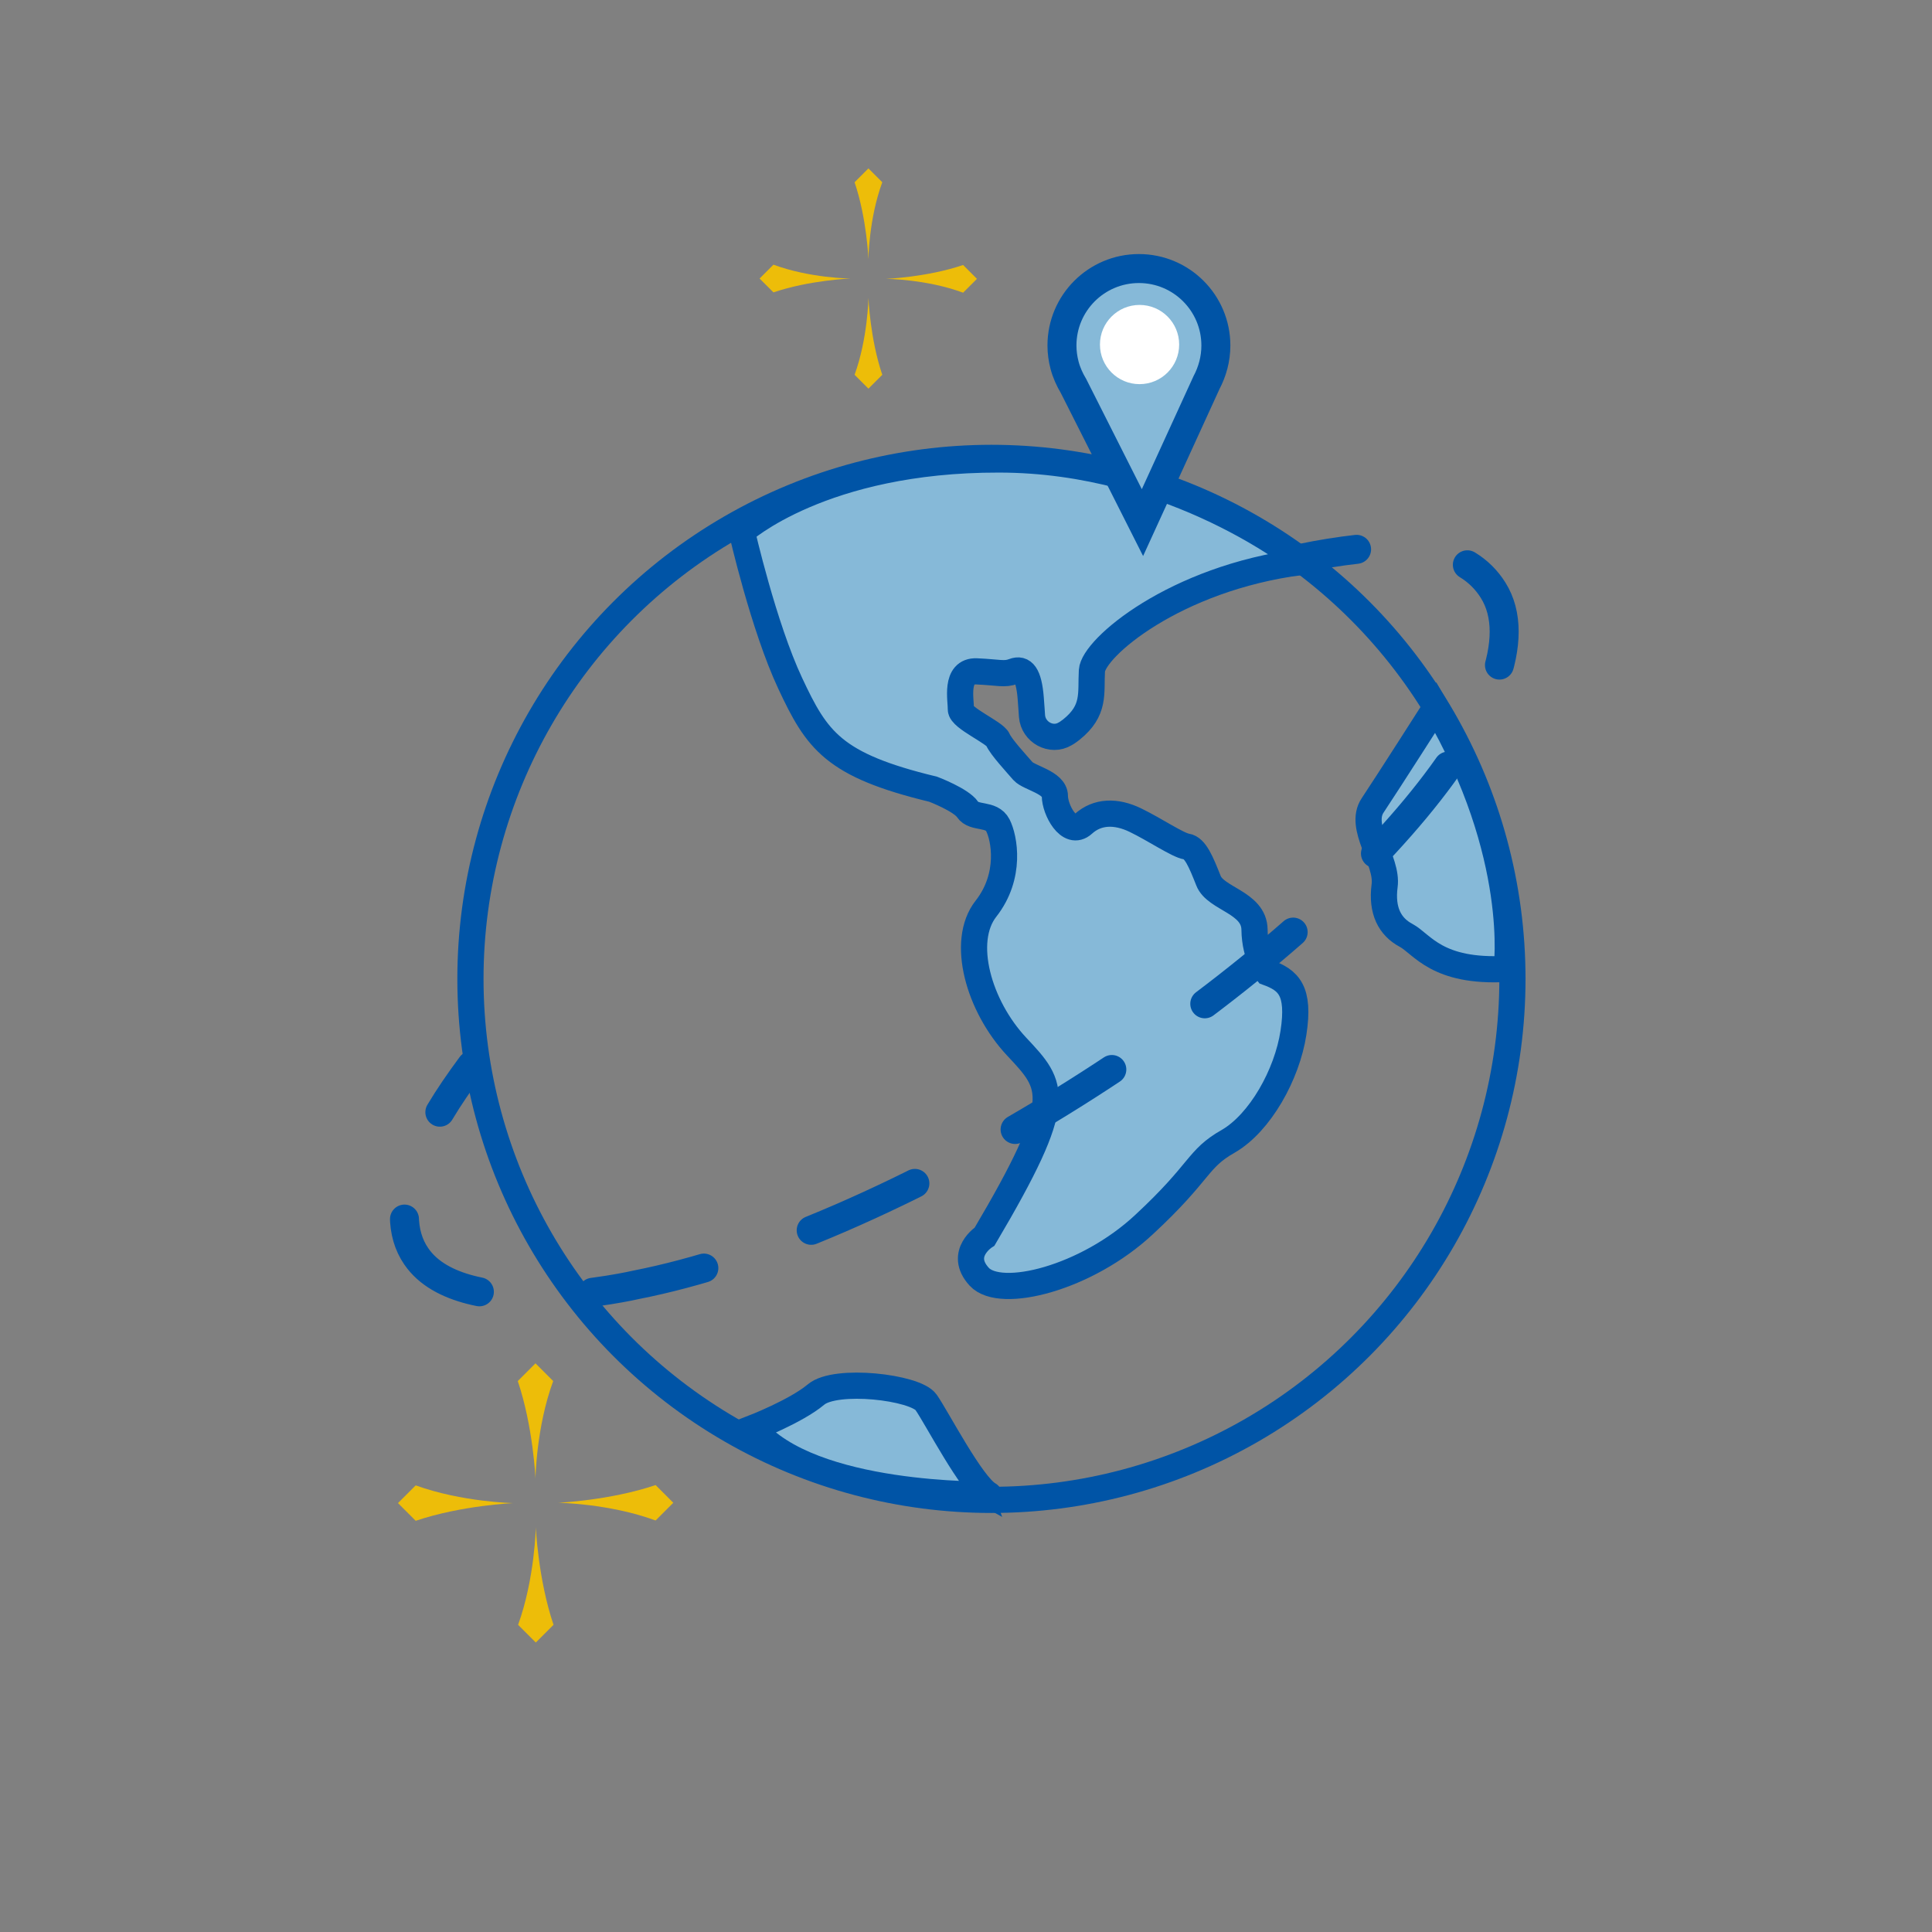
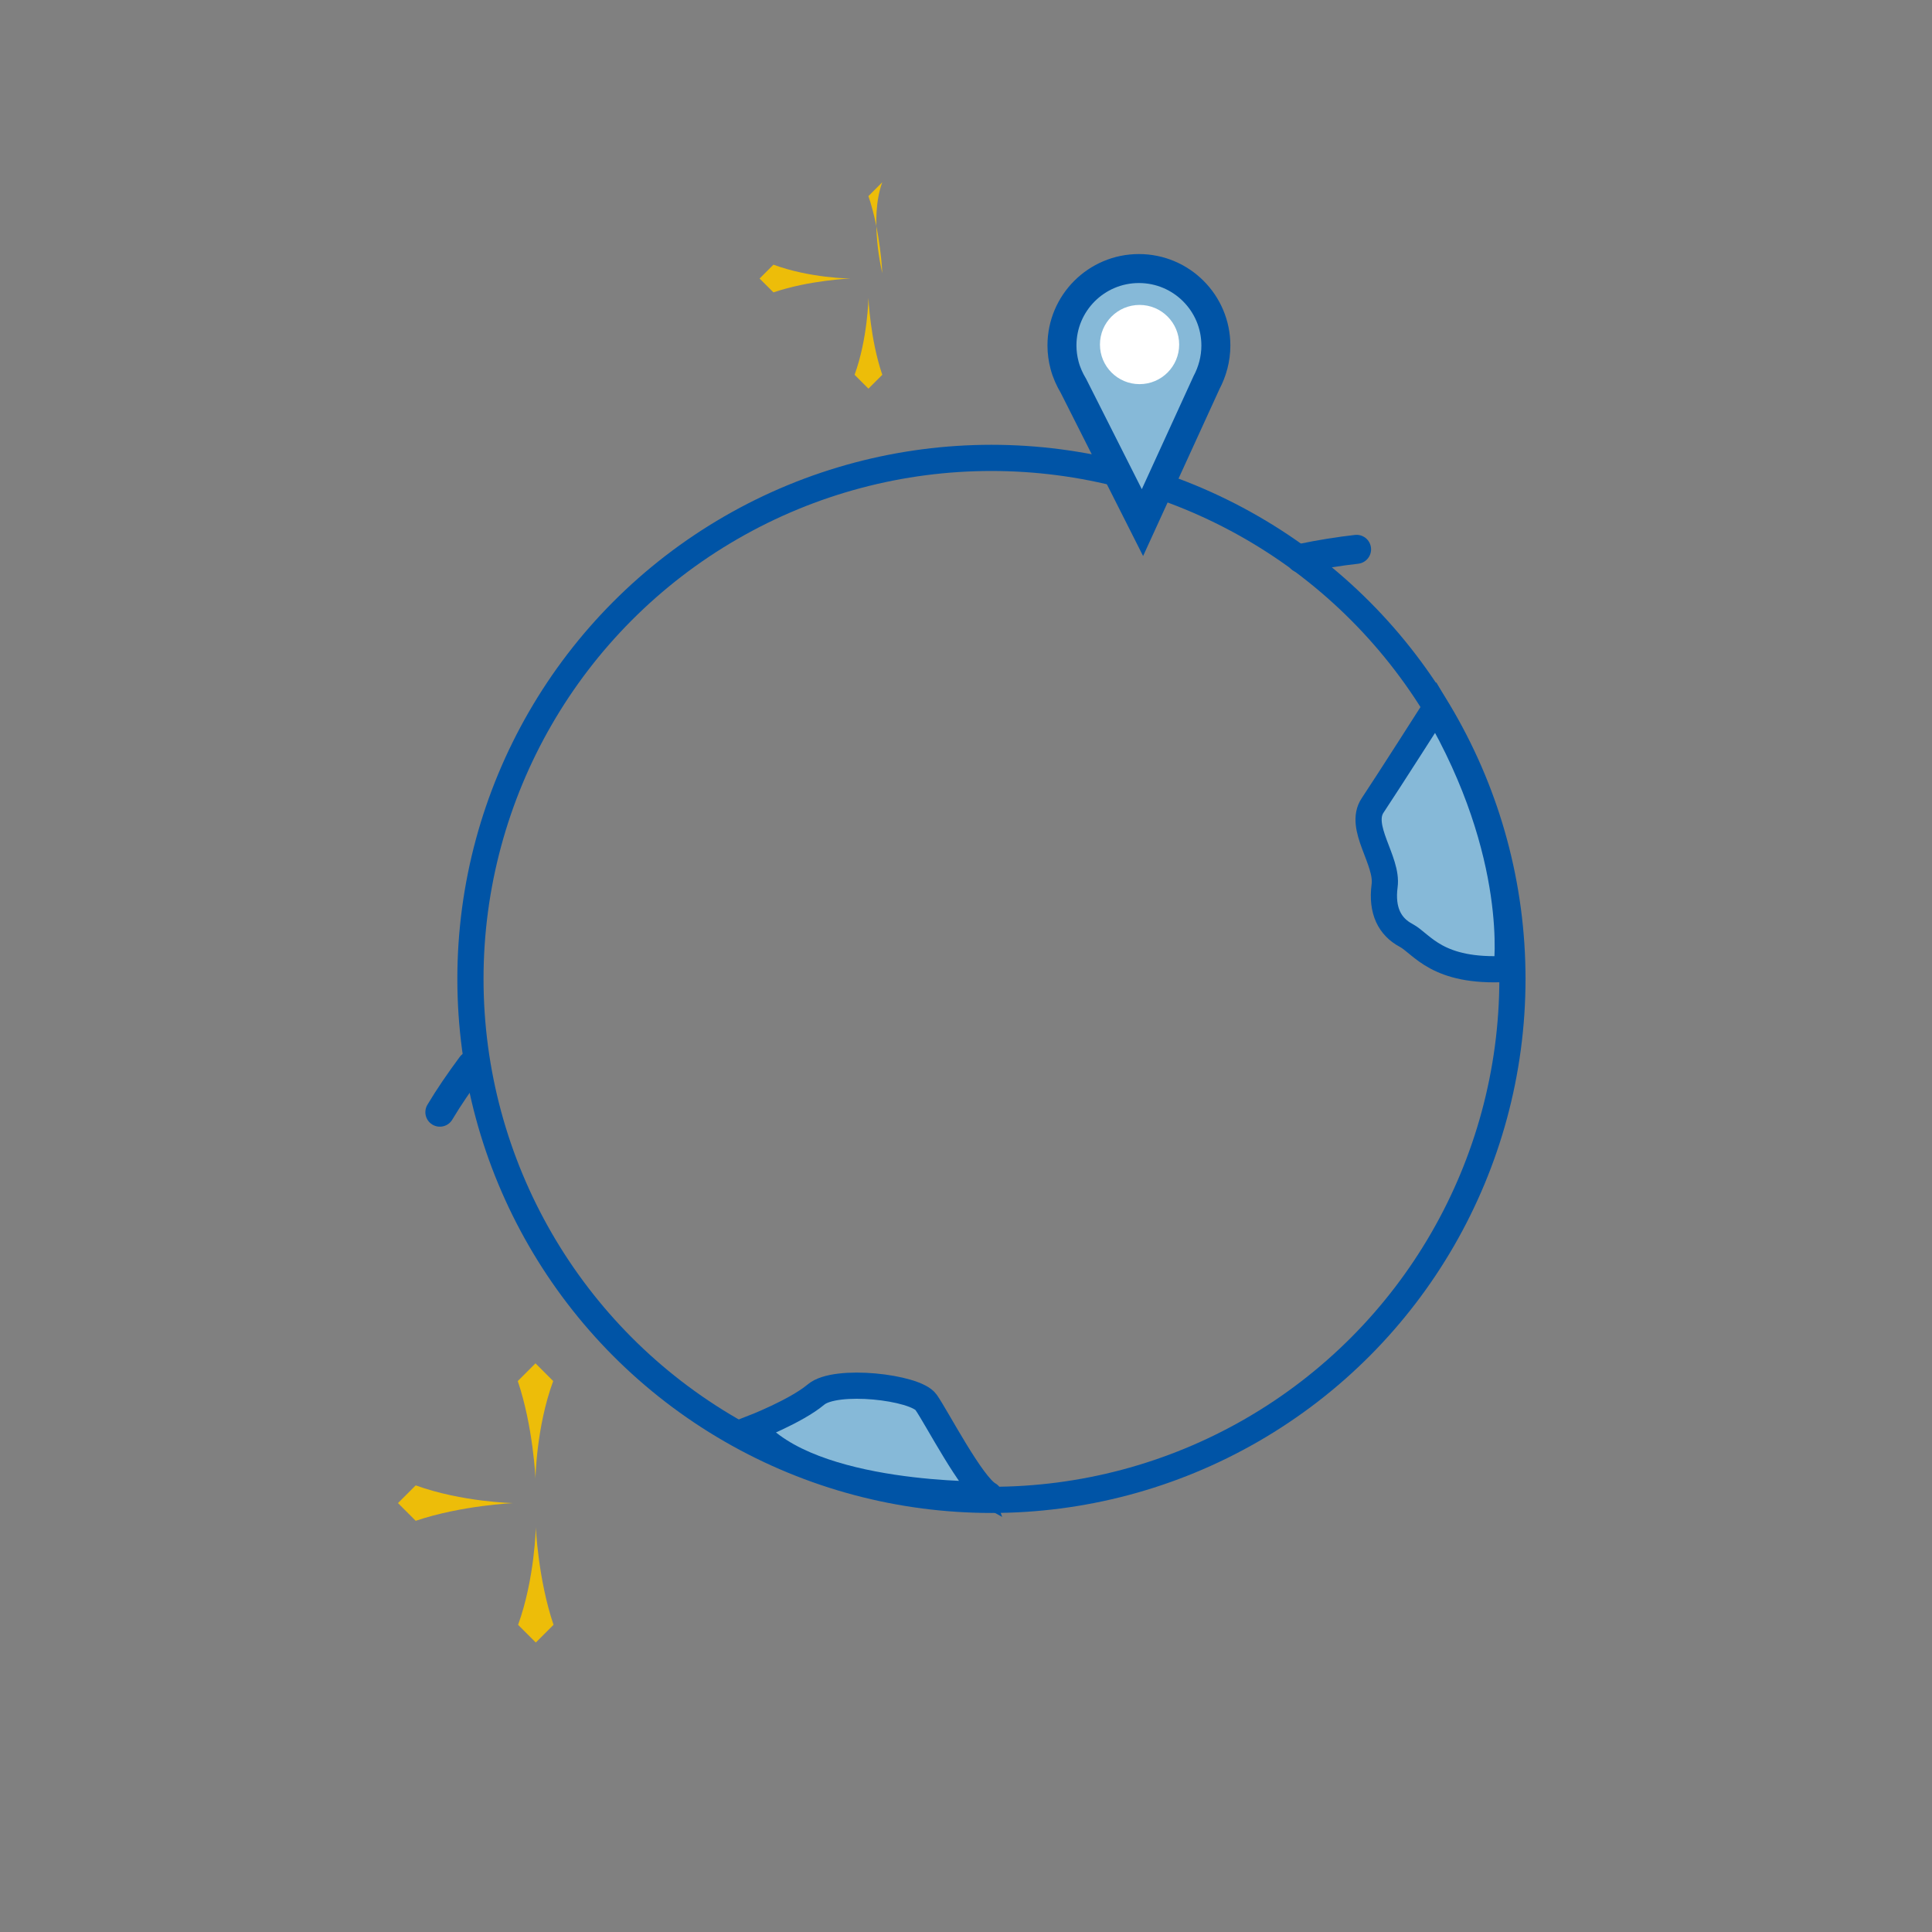
<svg xmlns="http://www.w3.org/2000/svg" version="1.1" x="0px" y="0px" viewBox="0 0 600 600" style="enable-background:new 0 0 600 600;" xml:space="preserve">
  <rect x="0" y="0" width="600" height="600" fill="#808080" stroke="none" />
  <style type="text/css">
	.st0{fill:#0054A6;}
	.st1{fill:#0E0048;}
	.st2{fill:#5EAEE0;}
	.st3{fill:#F6CE3E;}
	.st4{fill:#B2B5B6;}
	.st5{fill:#E4E1DC;}
	.st6{fill:#86B9D8;}
	.st7{fill:none;stroke:#0054A6;stroke-width:9;stroke-linecap:round;stroke-miterlimit:10;}
	.st8{fill:#074589;}
	.st9{fill:#EDBD09;}
	.st10{clip-path:url(#SVGID_00000052785890744520688290000012049504890612886958_);}
	.st11{opacity:0.15;fill:none;stroke:#1978E0;stroke-width:12.15;stroke-miterlimit:10;}
	.st12{opacity:0.33;fill:none;stroke:#1978E0;stroke-width:12.15;stroke-miterlimit:10;}
	.st13{opacity:0.53;fill:none;stroke:#1978E0;stroke-width:12.15;stroke-miterlimit:10;}
	.st14{opacity:0.75;fill:none;stroke:#1978E0;stroke-width:12.15;stroke-miterlimit:10;}
	.st15{opacity:0.86;fill:none;stroke:#1978E0;stroke-width:12.15;stroke-miterlimit:10;}
	.st16{fill:none;stroke:#1978E0;stroke-width:12.15;stroke-miterlimit:10;}
	.st17{fill:none;stroke:#0054A6;stroke-width:9;stroke-miterlimit:10;}
	.st18{fill:none;stroke:#0054A6;stroke-width:8.807;stroke-linecap:round;stroke-miterlimit:10;}
	.st19{fill:#86B9D8;stroke:#0054A6;stroke-width:9;stroke-miterlimit:10;}
	.st20{fill:none;stroke:#0054A6;stroke-width:8.131;stroke-miterlimit:10;}
	.st21{fill:#86B9D8;stroke:#0054A6;stroke-width:8.131;stroke-miterlimit:10;}
	.st22{fill:none;stroke:#0054A6;stroke-width:9;stroke-linecap:round;stroke-miterlimit:10;stroke-dasharray:35.352,35.352;}
	.st23{fill:#FFFFFF;}
	.st24{fill:none;stroke:#0054A6;stroke-width:9;stroke-linecap:round;stroke-linejoin:round;stroke-miterlimit:10;}
	.st25{fill:none;stroke:#0054A6;stroke-width:9.136;stroke-linecap:round;stroke-linejoin:round;stroke-miterlimit:10;}
</style>
  <g id="Layer_1">
    <g>
      <g>
        <g>
          <g>
            <path class="st9" d="M160.9,504.6l5.5,5.5l5.5-5.5c-4.8-14.2-5.5-30.3-5.5-30.3S166.1,490.2,160.9,504.6z" />
          </g>
        </g>
        <g>
          <g>
            <path class="st9" d="M171.8,428.9l-5.5-5.5l-5.5,5.5c4.8,14.2,5.5,30.3,5.5,30.3S166.5,443.3,171.8,428.9z" />
          </g>
        </g>
      </g>
      <g>
        <g>
          <g>
-             <path class="st9" d="M203.6,472.2l5.5-5.5l-5.5-5.5c-14.2,4.8-30.3,5.5-30.3,5.5S189.2,466.9,203.6,472.2z" />
-           </g>
+             </g>
        </g>
        <g>
          <g>
            <path class="st9" d="M129.1,461.3l-5.5,5.5l5.5,5.5c14.2-4.8,30.3-5.5,30.3-5.5S143.5,466.5,129.1,461.3z" />
          </g>
        </g>
      </g>
    </g>
    <g>
      <g>
        <g>
          <g>
            <path class="st9" d="M265.4,116.4l4.3,4.3l4.3-4.3c-3.8-11.2-4.3-23.9-4.3-23.9S269.5,105.1,265.4,116.4z" />
          </g>
        </g>
        <g>
          <g>
-             <path class="st9" d="M274,56.6l-4.3-4.3l-4.3,4.3c3.8,11.2,4.3,23.9,4.3,23.9S269.8,68,274,56.6z" />
+             <path class="st9" d="M274,56.6l-4.3,4.3c3.8,11.2,4.3,23.9,4.3,23.9S269.8,68,274,56.6z" />
          </g>
        </g>
      </g>
      <g>
        <g>
          <g>
-             <path class="st9" d="M299.1,90.9l4.3-4.3l-4.3-4.3c-11.2,3.8-23.9,4.3-23.9,4.3S287.8,86.7,299.1,90.9z" />
-           </g>
+             </g>
        </g>
        <g>
          <g>
            <path class="st9" d="M240.2,82.2l-4.3,4.3l4.3,4.3c11.2-3.8,23.9-4.3,23.9-4.3S251.6,86.4,240.2,82.2z" />
          </g>
        </g>
      </g>
    </g>
    <g>
      <circle class="st20" cx="307.9" cy="304" r="161.8" />
-       <path class="st21" d="M230.4,165.1c0,0,6.7,29.4,15,47.1s13.3,25.4,44.4,32.9c0,0,8.7,3.3,10.7,6.3c2,3,7.4,1,9.4,4.9    s4.3,15.7-3.7,25.9c-8,10.2-2.2,30.3,9.5,42.8c11.7,12.5,15.5,16-9.9,59c0,0-8.3,5.3-1.7,12.5c6.6,7.2,33.3,0.5,51.2-16.2    c18-16.7,16.3-20.3,26.2-25.9c9.8-5.7,18.2-20.6,20.2-33.7c2-13.1-1.5-16.3-8.1-18.7c0,0-3.9-4.8-4-13.3    c-0.1-8.5-12.1-9.5-14.3-15.2c-2.3-5.8-4.1-10.2-6.8-10.6c-2.7-0.4-9.9-5.3-15.9-8.2c-6-2.9-11.8-2.8-16.2,1.2s-8.8-4.5-8.8-8.7    c0-4.2-8-5.6-9.9-7.7c-1.8-2.1-6.9-7.6-7.8-9.8c-0.9-2.2-11.5-6.7-11.5-9.4c0.1-2.7-2-12.1,4.9-11.8c6.9,0.3,8.6,1.1,11.5,0    s4.7,0.9,5.3,8.3c0.2,2.4,0.3,4.2,0.4,5.6c0.4,5,6,8.1,10.3,5.5c0.6-0.3,1.2-0.8,1.9-1.3c7.5-6,6-11.3,6.4-18.3    s25.6-28.7,65.1-33.8c0,0-39.1-31.8-94-31.8C255.2,142.6,230.4,165.1,230.4,165.1z" />
      <path class="st21" d="M233.8,443.5c0,0,13.4-5.2,19.6-10.4c6.1-5.2,30.9-2.3,34.2,2.4c3.3,4.7,14.2,25.8,19.5,28.7    C307.1,464.1,251.8,465.3,233.8,443.5z" />
      <path class="st21" d="M445.9,219.7c0,0-15,23.5-19.6,30.4c-4.6,6.8,4.8,17.2,3.7,25c-1,7.7,1.6,12.7,6.7,15.4    c5,2.7,9.5,11.6,31.2,10.4C467.9,300.8,472.8,265.7,445.9,219.7z" />
    </g>
    <g>
      <g>
        <path class="st7" d="M404,173.4c6.2-1.3,12-2.2,17.3-2.8" />
-         <path class="st22" d="M455.7,175.4c3.3,2,6,4.7,8,7.9c18.5,29.5-39.6,99.4-129.8,156.2c-49.9,31.4-99.1,52.2-136.3,59.5     c0,0-53.7,12.5-68.3-8.8c-5-7.2-4.8-17.2-0.4-28.9" />
        <path class="st7" d="M136.6,345.4c2.8-4.7,6.1-9.5,9.8-14.5" />
      </g>
    </g>
    <g>
      <path class="st19" d="M377.6,107.3c0-13.2-10.7-23.9-23.9-23.9s-23.9,10.7-23.9,23.9c0,2.1,0.3,4.2,0.8,6.1    c0.6,2.3,1.6,4.5,2.8,6.5l21.4,42.4l19.9-43.5C376.5,115.4,377.6,111.5,377.6,107.3z" />
      <circle class="st23" cx="353.9" cy="107" r="12.3" />
    </g>
  </g>
  <g id="Fonts">
</g>
</svg>